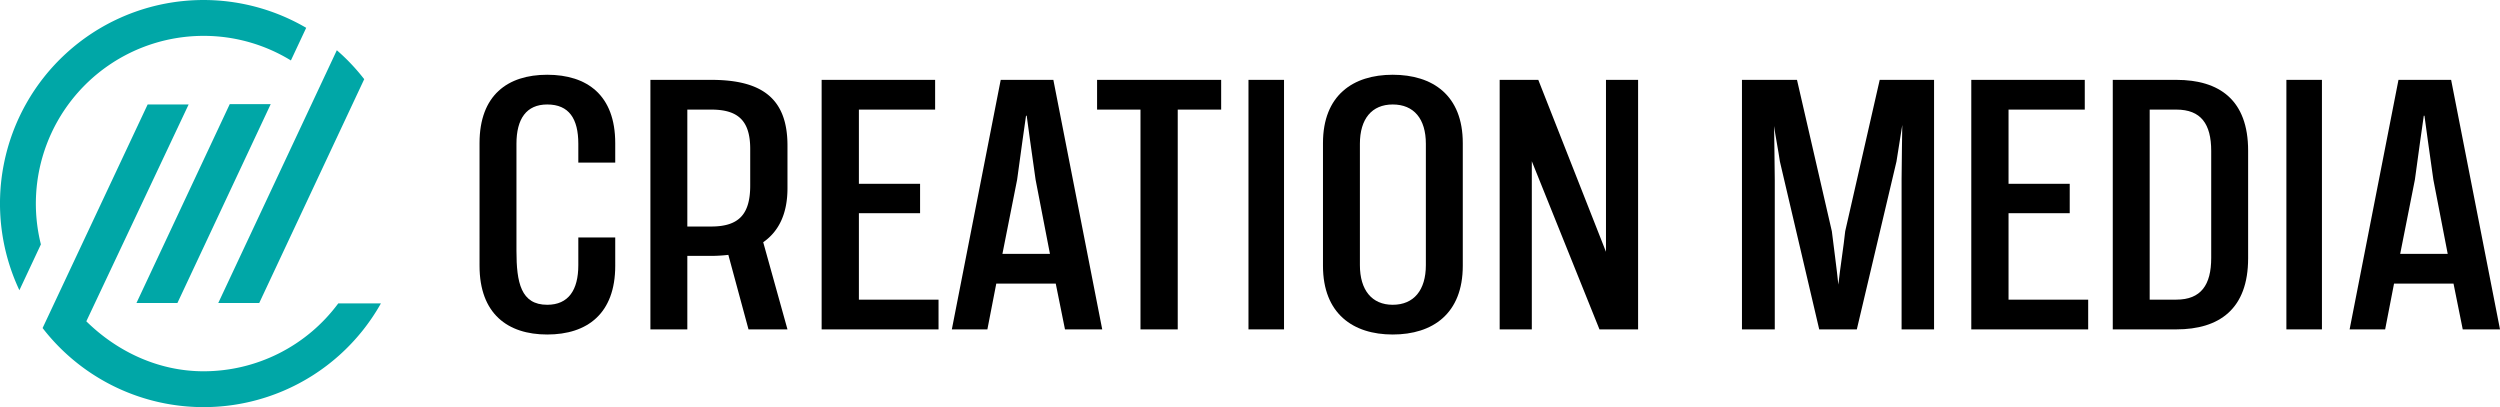
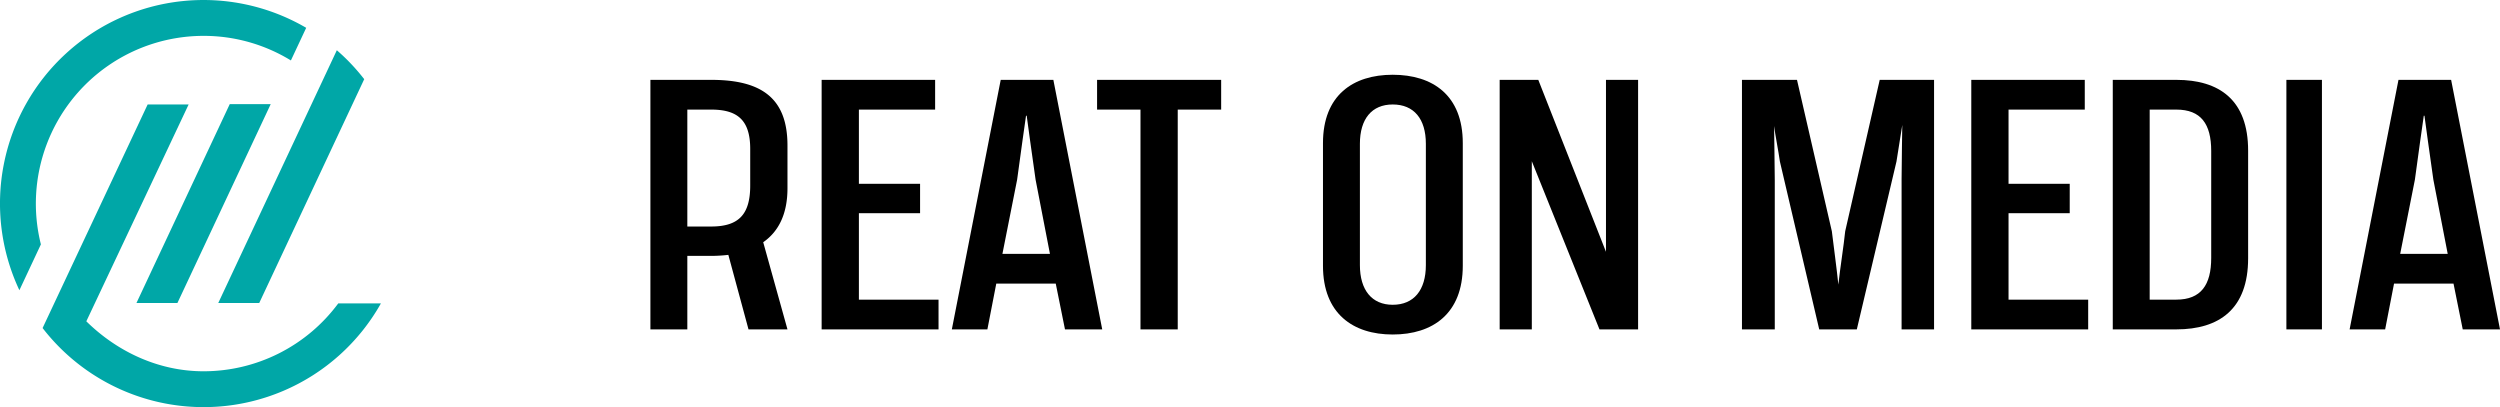
<svg xmlns="http://www.w3.org/2000/svg" width="972.929" height="158.453" viewBox="0 0 972.929 158.453">
  <g id="Group_740" data-name="Group 740" transform="translate(-187.491 -240.473)">
    <g id="Group_740-2" data-name="Group 740" transform="translate(187.491 240.473)">
      <path id="Path_3115" data-name="Path 3115" d="M266.718,254.431A64.859,64.859,0,0,1,300.7,264l5.955-12.7A79.2,79.2,0,0,0,195.038,353.421l8.367-17.842a65.287,65.287,0,0,1,63.313-81.148Z" transform="translate(-187.491 -240.473)" fill="#00a7a7" />
      <path id="Path_3116" data-name="Path 3116" d="M202.639,329.438h15.942l36.313-77.4H238.952Z" transform="translate(-149.541 -211.509)" fill="#00a7a7" />
      <path id="Path_3117" data-name="Path 3117" d="M307.275,329.492A65.218,65.218,0,0,1,254.868,355.9c-17.807,0-33.847-7.852-45.632-19.447l39.813-84.383H233.1l-40.882,87a79.163,79.163,0,0,0,131.666-9.587Z" transform="translate(-175.641 -211.409)" fill="#00a7a7" />
      <path id="Path_3118" data-name="Path 3118" d="M227.664,344.427l34-72.482,6.863-14.631a79.36,79.36,0,0,0-6.611-7.5c-1.314-1.315-2.668-2.562-4.045-3.765L251.658,259.3l-39.936,85.123Z" transform="translate(-126.785 -226.498)" fill="#00a7a7" />
    </g>
    <g id="Group_741" data-name="Group 741" transform="translate(374.113 269.563)">
-       <path id="Path_3119" data-name="Path 3119" d="M293.542,323.126c0,18.624-10.909,26.738-26.472,26.738-15.43,0-26.339-8.115-26.339-26.738V275.374c0-18.624,10.908-26.6,26.339-26.6,15.564,0,26.472,7.978,26.472,26.6v7.582H279.174V275.64c0-9.71-3.589-15.3-12.1-15.3-8.115,0-11.974,5.587-11.974,15.3v41.636c0,12.37,1.728,21.018,11.974,21.018,8.248,0,12.1-5.721,12.1-15.43V312.088h14.368Z" transform="translate(-240.731 -248.772)" />
      <path id="Path_3120" data-name="Path 3120" d="M259.7,346.447V249.34H283.38c19.819,0,29.665,7.319,29.665,25.543v16.626c0,9.843-3.323,16.762-9.443,21.018l9.443,33.921H297.882l-7.848-29a61.424,61.424,0,0,1-7.182.4H274.07v28.6Zm38.842-70.236c0-11.175-4.918-15.3-15.164-15.3h-9.31v45.5h9.31c10.909,0,15.164-4.925,15.164-15.967Z" transform="translate(-193.203 -247.349)" />
      <path id="Path_3121" data-name="Path 3121" d="M278.712,346.447V249.34h44.167v11.574H293.213v28.866h23.811v11.441H293.213v33.651h30.994v11.574Z" transform="translate(-145.577 -247.349)" />
      <path id="Path_3122" data-name="Path 3122" d="M333.605,328.623H310.463L307,346.447H293.168l19.023-97.107h20.485l19.02,97.107H337.2Zm-20.751-11.574h18.494l-5.587-28.866c-.932-6.25-3.46-24.874-3.46-24.874h-.266s-2.66,18.624-3.46,24.874Z" transform="translate(-109.361 -247.349)" />
      <path id="Path_3123" data-name="Path 3123" d="M326.185,346.447V260.915H309.293V249.34h48.289v11.574h-16.9v85.533Z" transform="translate(-68.963 -247.349)" />
-       <path id="Path_3124" data-name="Path 3124" d="M326.1,346.447V249.34h13.832v97.107Z" transform="translate(-26.849 -247.349)" />
      <path id="Path_3125" data-name="Path 3125" d="M388.782,323.126c0,18.624-11.708,26.738-27.271,26.738-15.43,0-27.138-8.115-27.138-26.738V275.374c0-18.624,11.708-26.6,27.138-26.6,15.564,0,27.271,7.978,27.271,26.6ZM374.414,275.64c0-9.71-4.655-15.3-12.9-15.3-8.115,0-12.77,5.587-12.77,15.3v47.223c0,9.71,4.655,15.43,12.77,15.43,8.248,0,12.9-5.721,12.9-15.43Z" transform="translate(-6.13 -248.772)" />
      <path id="Path_3126" data-name="Path 3126" d="M392.832,346.447,366.5,281v65.447H353.99V249.34h15.034l26.339,66.913V249.34h12.5v97.107Z" transform="translate(43.016 -247.349)" />
      <path id="Path_3127" data-name="Path 3127" d="M443.012,346.447V287.919c0-3.993.266-21.018.266-21.018l-2.261,14.231-15.43,65.314H410.956l-15.3-65.314c-.536-3.856-1.865-10.639-2.264-13.835,0,.932.266,17.561.266,21.154v58h-12.77V249.34h21.417l13.566,58.931c.669,5.587,1.861,14.232,2.531,20.751.663-6.253,2.124-15.3,2.661-20.751L434.5,249.34h21.147v97.107Z" transform="translate(110.411 -247.349)" />
      <path id="Path_3128" data-name="Path 3128" d="M406.351,346.447V249.34h44.163v11.574H420.849v28.866H444.66v11.441H420.849v33.651h30.994v11.574Z" transform="translate(174.196 -247.349)" />
      <path id="Path_3129" data-name="Path 3129" d="M422.059,346.447V249.34H446.8c16.766,0,27.937,7.852,27.937,27.538v41.9c0,19.686-11.171,27.667-27.937,27.667Zm38.31-69.436c0-10.509-3.989-16.1-13.569-16.1H436.424v73.958H446.8c9.58,0,13.569-5.717,13.569-16.226Z" transform="translate(213.549 -247.349)" />
      <path id="Path_3130" data-name="Path 3130" d="M441.335,346.447V249.34h13.832v97.107Z" transform="translate(261.841 -247.349)" />
      <path id="Path_3131" data-name="Path 3131" d="M488.791,328.623H465.646l-3.46,17.824H448.354l19.02-97.107h20.485l19.023,97.107h-14.5ZM468.04,317.048h18.49l-5.584-28.866c-.933-6.25-3.463-24.874-3.463-24.874h-.263s-2.664,18.624-3.46,24.874Z" transform="translate(279.426 -247.349)" />
    </g>
  </g>
</svg>